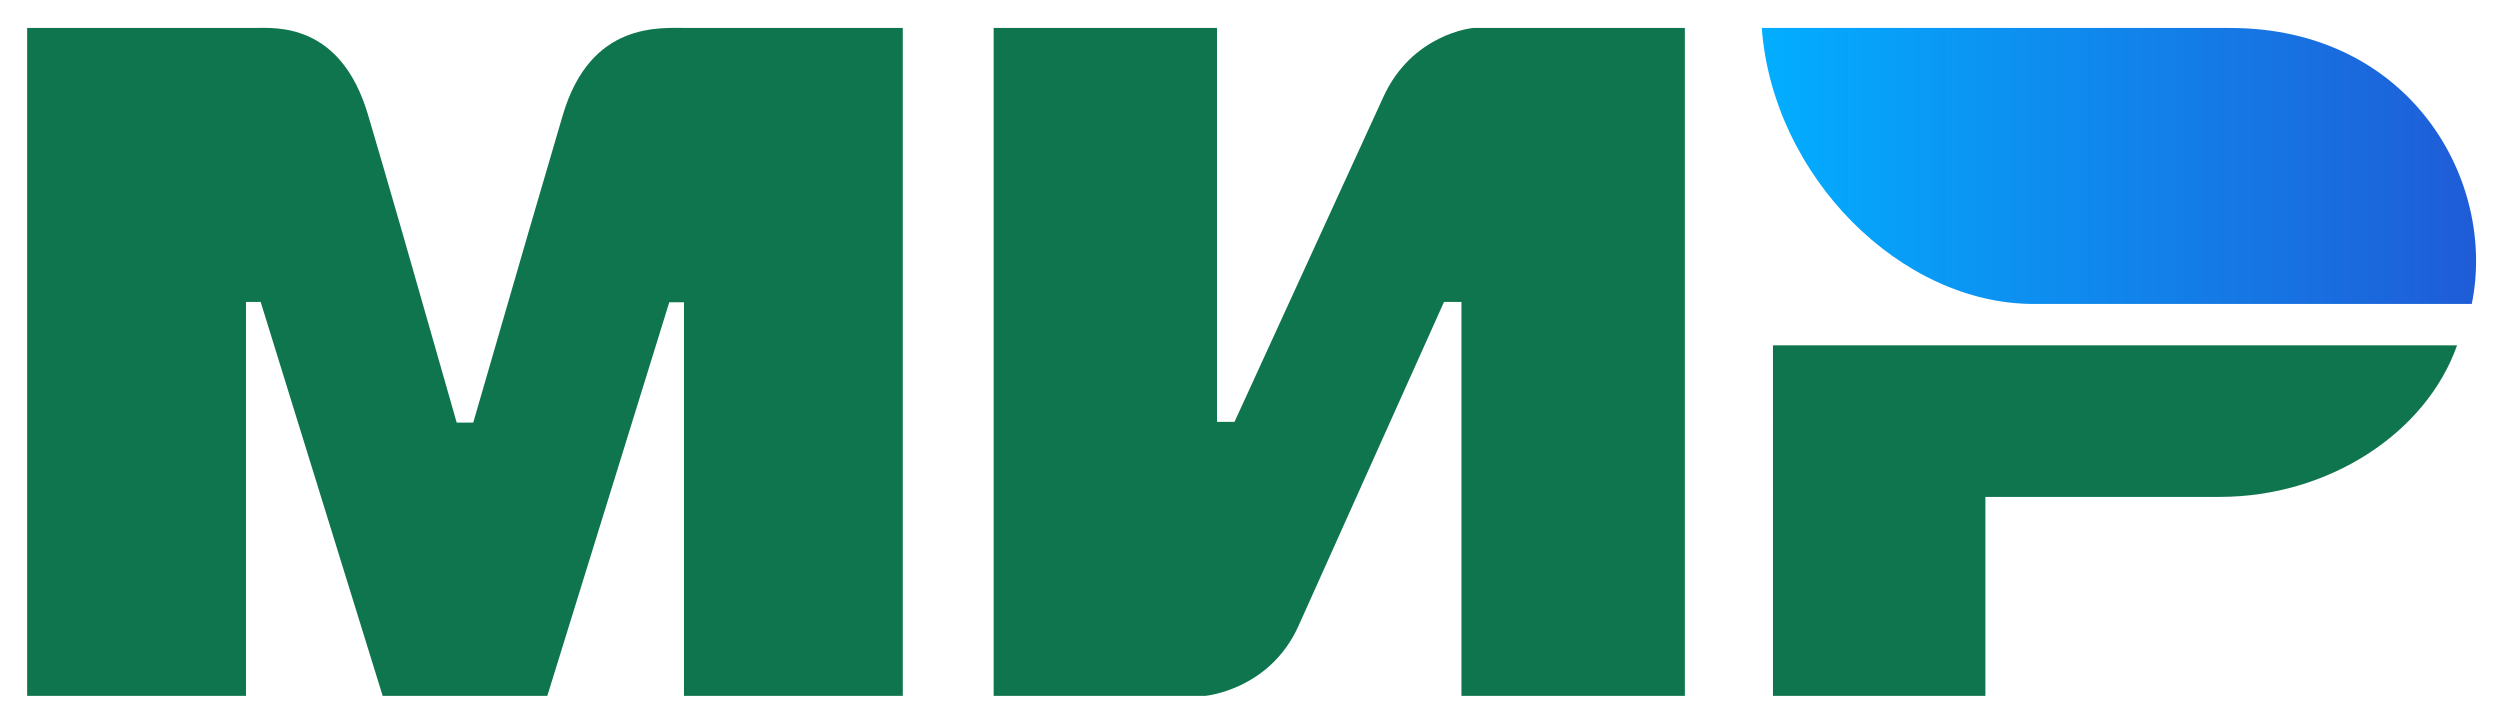
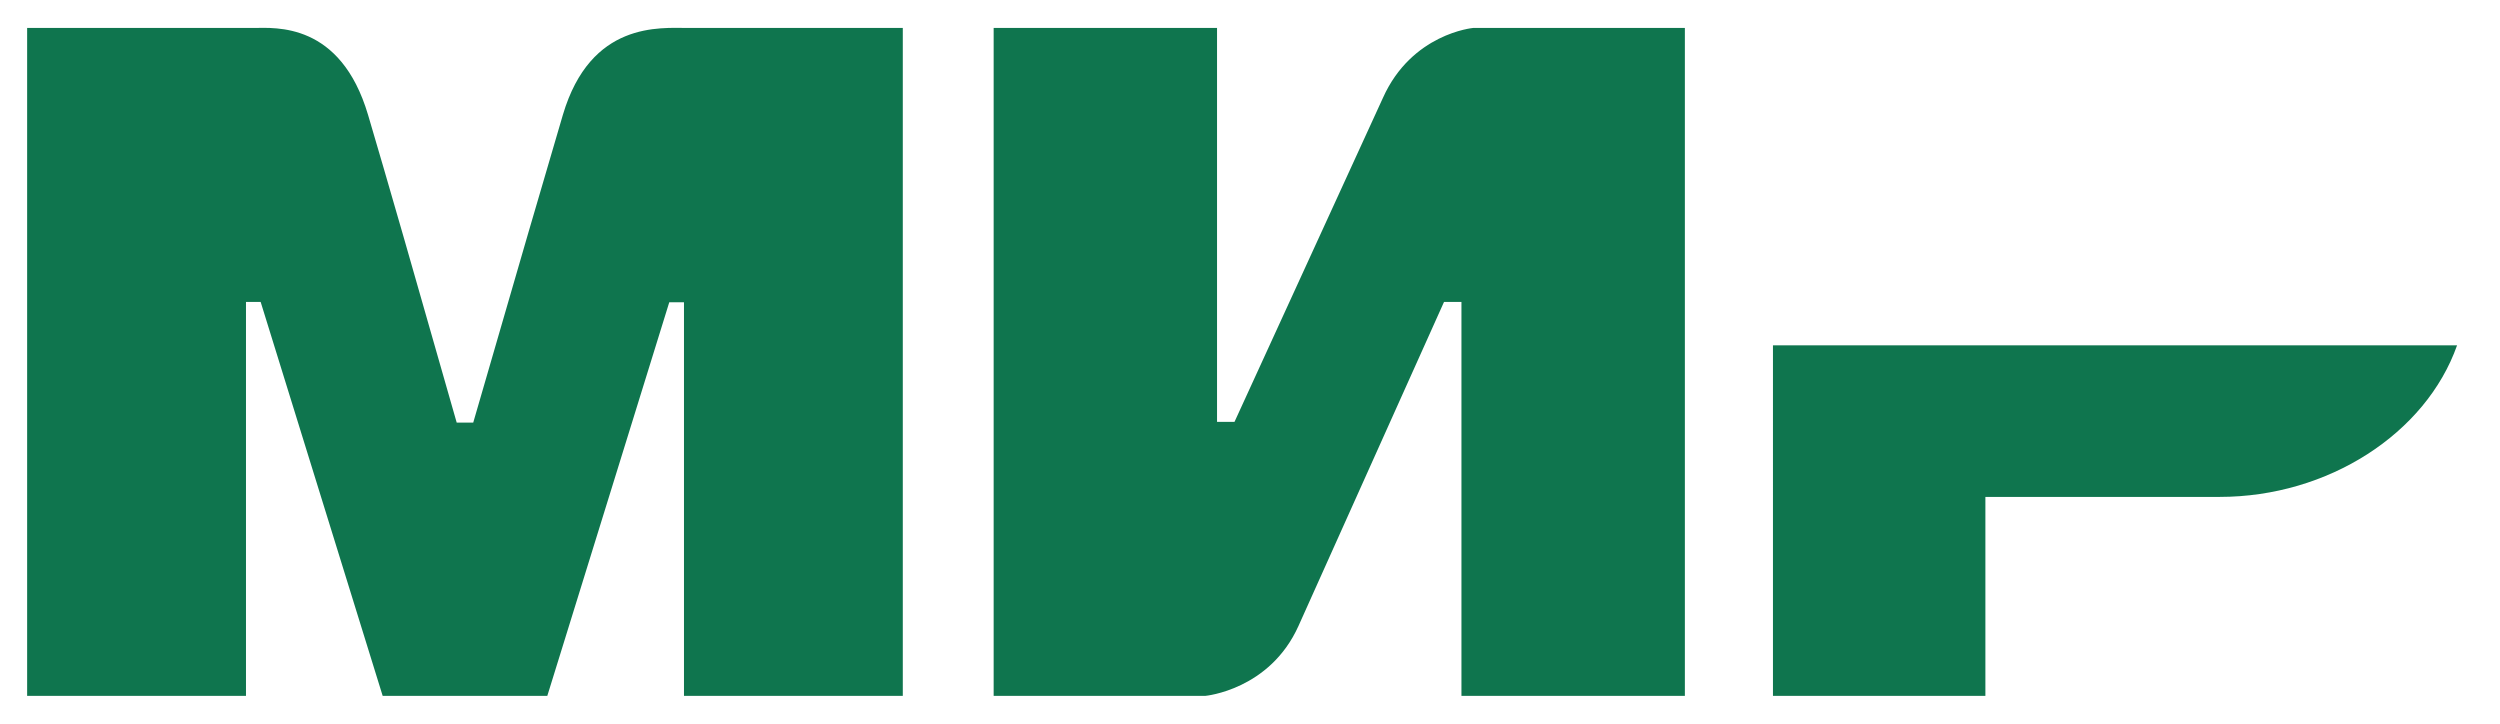
<svg xmlns="http://www.w3.org/2000/svg" width="76" height="22" fill="none" viewBox="0 0 76 22">
  <path fill-rule="evenodd" clip-rule="evenodd" d="M7.71.85c.665-.004 2.642-.182 3.479 2.643.564 1.904 1.462 5.022 2.695 9.355h.502c1.323-4.568 2.23-7.686 2.725-9.355C17.957.638 20.072.85 20.918.85h6.527v20.304h-6.652V9.188h-.447l-3.708 11.966h-5.005L7.924 9.179h-.446v11.975H.825V.85H7.71zm29.288 0v11.974h.531l4.511-9.846C42.916 1.018 44.782.85 44.782.85h6.438v20.304h-6.792V9.179h-.53l-4.423 9.847c-.876 1.95-2.83 2.128-2.83 2.128h-6.438V.85h6.791zm37.697 9.648c-.948 2.685-3.923 4.608-7.217 4.608h-7.122v6.048h-6.458V10.498h20.797z" fill="#0F754E" />
-   <path fill-rule="evenodd" clip-rule="evenodd" d="M67.789.85H53.558c.338 4.521 4.231 8.39 8.261 8.39h13.323C75.911 5.485 73.264.85 67.79.85z" fill="url(#npaint0_linear_1538_12558)" />
  <defs>
    <linearGradient id="npaint0_linear_1538_12558" x1="75.273" y1="6.128" x2="53.558" y2="6.128" gradientUnits="userSpaceOnUse">
      <stop stop-color="#1F5CD7" />
      <stop offset="1" stop-color="#02AEFF" />
    </linearGradient>
  </defs>
</svg>